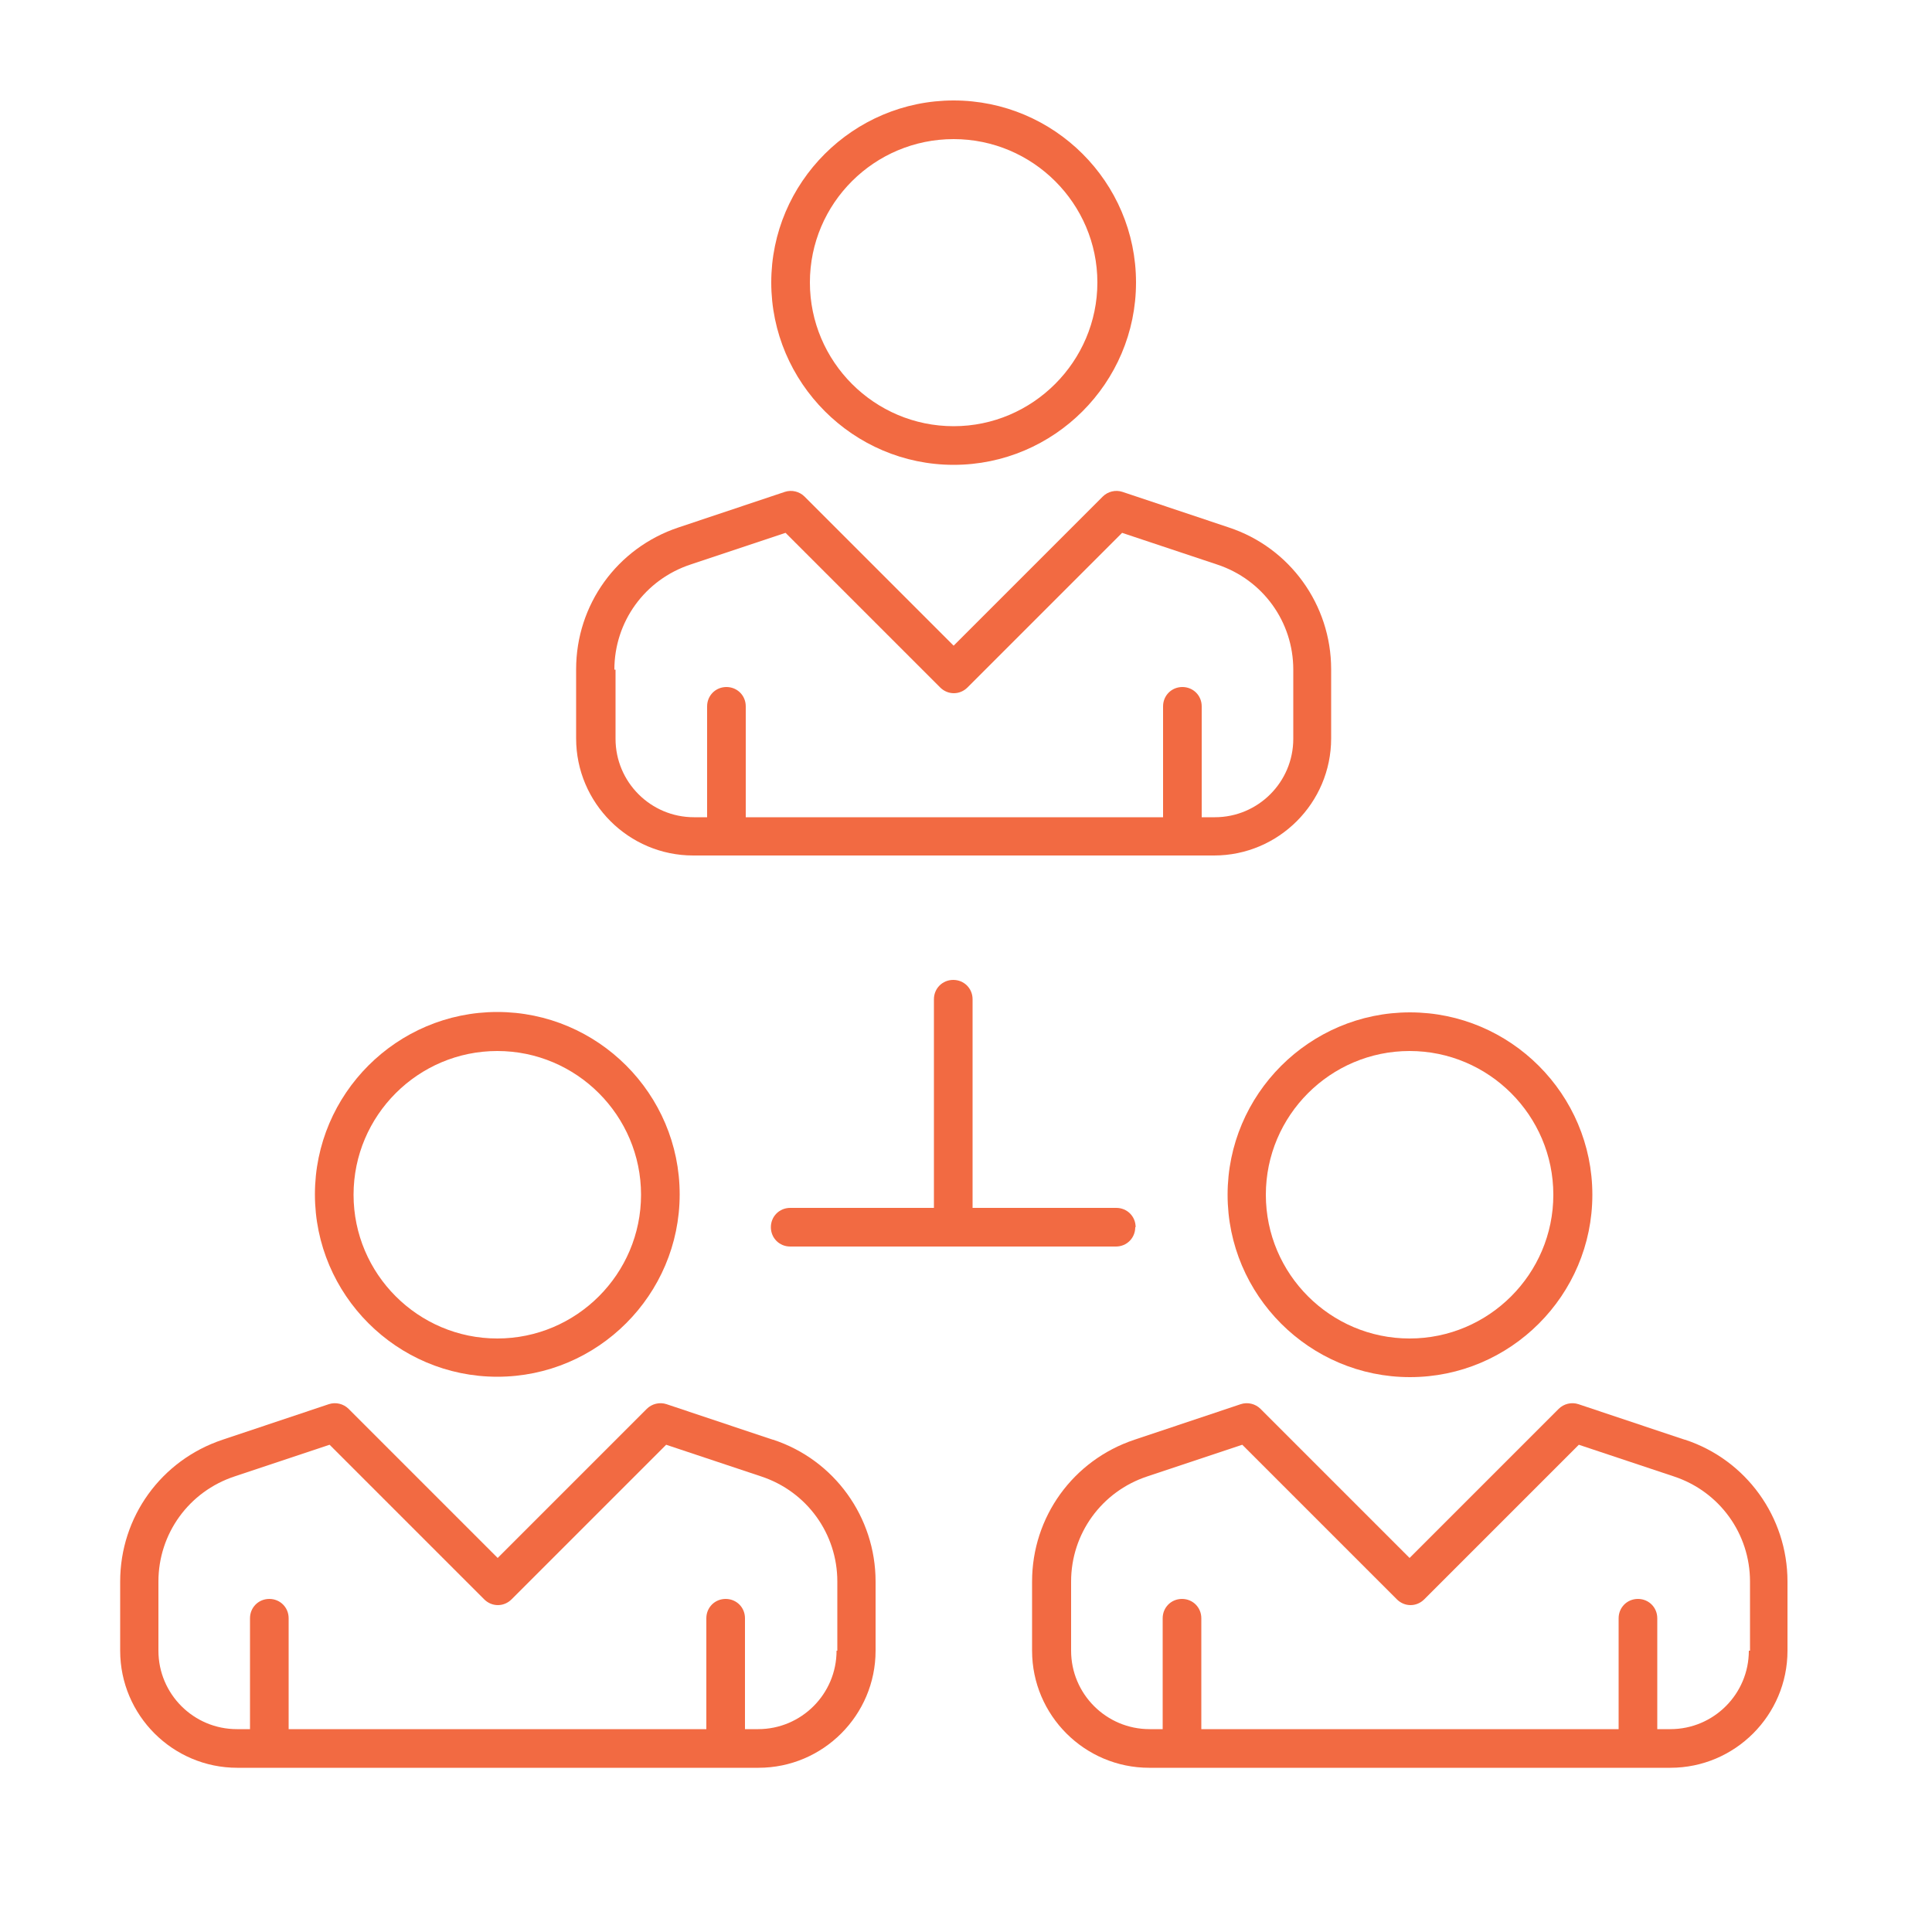
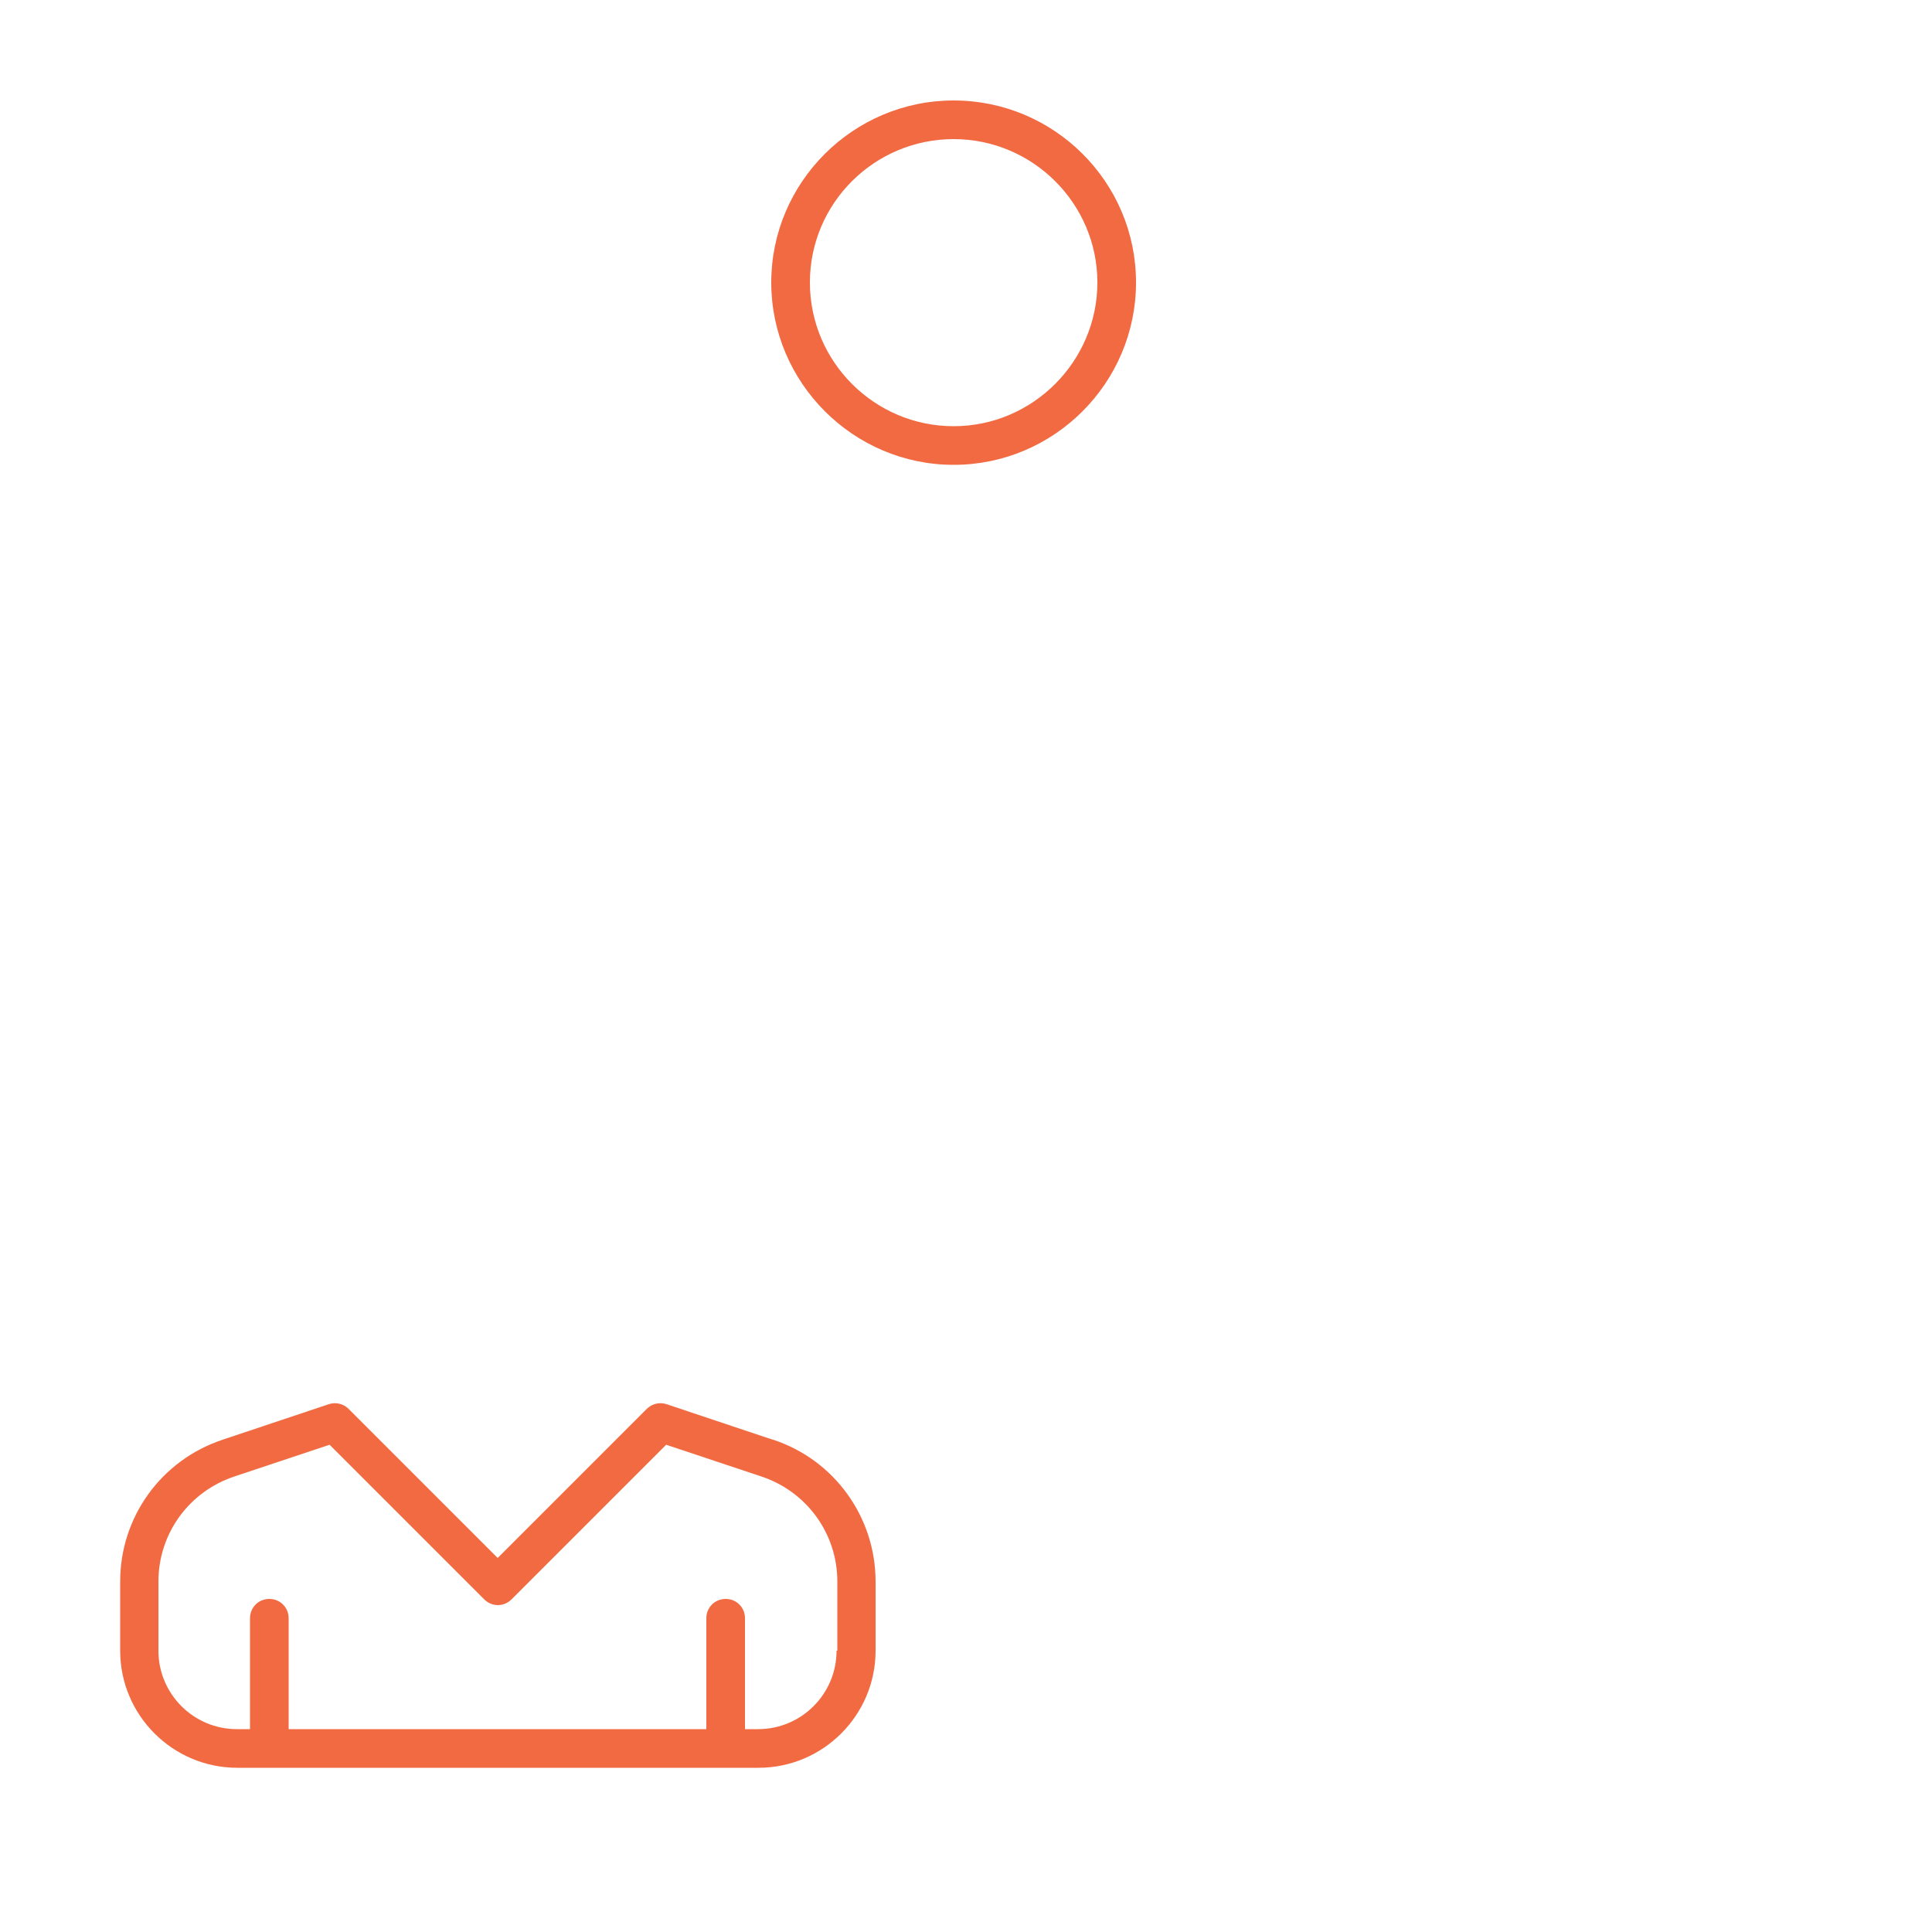
<svg xmlns="http://www.w3.org/2000/svg" id="Layer_1" version="1.1" viewBox="0 0 50 50">
  <defs>
    <style>
      .st0 {
        fill: #f26a42;
      }
    </style>
  </defs>
  <path class="st0" d="M24.68,12.03c2.6,0,4.72-2.12,4.72-4.72s-2.12-4.71-4.72-4.71-4.72,2.12-4.72,4.71,2.12,4.72,4.72,4.72ZM24.68,3.6c2.05,0,3.72,1.67,3.72,3.71s-1.67,3.72-3.72,3.72-3.72-1.67-3.72-3.72,1.67-3.71,3.72-3.71Z" />
-   <path class="st0" d="M17.93,22.14h13.49c1.67,0,3.03-1.36,3.03-3.03v-1.79c0-1.67-1.07-3.15-2.65-3.67l-2.75-.92c-.18-.06-.38-.01-.51.12l-3.86,3.86-3.86-3.86c-.13-.13-.33-.18-.51-.12l-2.75.92c-1.59.53-2.65,2-2.65,3.67v1.79c0,1.67,1.36,3.03,3.03,3.03ZM15.9,17.33c0-1.24.79-2.33,1.97-2.72l2.46-.82,4,4c.2.2.51.2.71,0l4-4,2.46.82c1.18.39,1.97,1.48,1.97,2.72v1.79c0,1.12-.91,2.03-2.03,2.03h-.34v-2.87c0-.28-.22-.5-.5-.5s-.5.22-.5.5v2.87h-10.8v-2.87c0-.28-.22-.5-.5-.5s-.5.22-.5.5v2.87h-.34c-1.12,0-2.03-.91-2.03-2.03v-1.79Z" />
-   <path class="st0" d="M12.87,35.63c2.6,0,4.72-2.12,4.72-4.72s-2.12-4.72-4.72-4.72-4.72,2.12-4.72,4.72,2.12,4.72,4.72,4.72ZM12.87,27.2c2.05,0,3.72,1.67,3.72,3.72s-1.67,3.72-3.72,3.72-3.72-1.67-3.72-3.72,1.67-3.72,3.72-3.72Z" />
  <path class="st0" d="M20,37.26l-2.75-.92c-.18-.06-.38-.01-.51.12l-3.86,3.86-3.86-3.86c-.13-.13-.33-.18-.51-.12l-2.75.92c-1.59.53-2.65,2-2.65,3.67v1.79c0,1.67,1.36,3.03,3.03,3.03h13.49c1.67,0,3.03-1.36,3.03-3.03v-1.79c0-1.67-1.07-3.15-2.65-3.67ZM21.65,42.72c0,1.12-.91,2.03-2.03,2.03h-.34v-2.87c0-.28-.22-.5-.5-.5s-.5.22-.5.5v2.87H7.47v-2.87c0-.28-.22-.5-.5-.5s-.5.22-.5.5v2.87h-.34c-1.12,0-2.03-.91-2.03-2.03v-1.79c0-1.24.79-2.33,1.97-2.72l2.46-.82,4,4c.2.2.51.2.71,0l4-4,2.46.82c1.18.39,1.97,1.48,1.97,2.72v1.79Z" />
-   <path class="st0" d="M31.77,30.92c0,2.6,2.12,4.72,4.72,4.72s4.72-2.12,4.72-4.72-2.12-4.72-4.72-4.72-4.72,2.12-4.72,4.72ZM36.48,27.2c2.05,0,3.72,1.67,3.72,3.72s-1.67,3.72-3.72,3.72-3.72-1.67-3.72-3.72,1.67-3.72,3.72-3.72Z" />
-   <path class="st0" d="M43.6,37.26l-2.75-.92c-.18-.06-.38-.01-.51.12l-3.86,3.86-3.86-3.86c-.13-.13-.33-.18-.51-.12l-2.75.92c-1.59.53-2.65,2-2.65,3.67v1.79c0,1.67,1.36,3.03,3.03,3.03h13.49c1.67,0,3.03-1.36,3.03-3.03v-1.79c0-1.67-1.07-3.15-2.65-3.67ZM45.26,42.72c0,1.12-.91,2.03-2.03,2.03h-.34v-2.87c0-.28-.22-.5-.5-.5s-.5.22-.5.5v2.87h-10.8v-2.87c0-.28-.22-.5-.5-.5s-.5.22-.5.5v2.87h-.34c-1.12,0-2.03-.91-2.03-2.03v-1.79c0-1.24.79-2.33,1.97-2.72l2.46-.82,4,4c.2.2.51.2.71,0l4-4,2.46.82c1.18.39,1.97,1.48,1.97,2.72v1.79Z" />
-   <path class="st0" d="M29.39,31.76c0-.28-.22-.5-.5-.5h-3.72v-5.4c0-.28-.22-.5-.5-.5s-.5.22-.5.5v5.4h-3.72c-.28,0-.5.22-.5.5s.22.5.5.5h8.43c.28,0,.5-.22.5-.5Z" />
</svg>